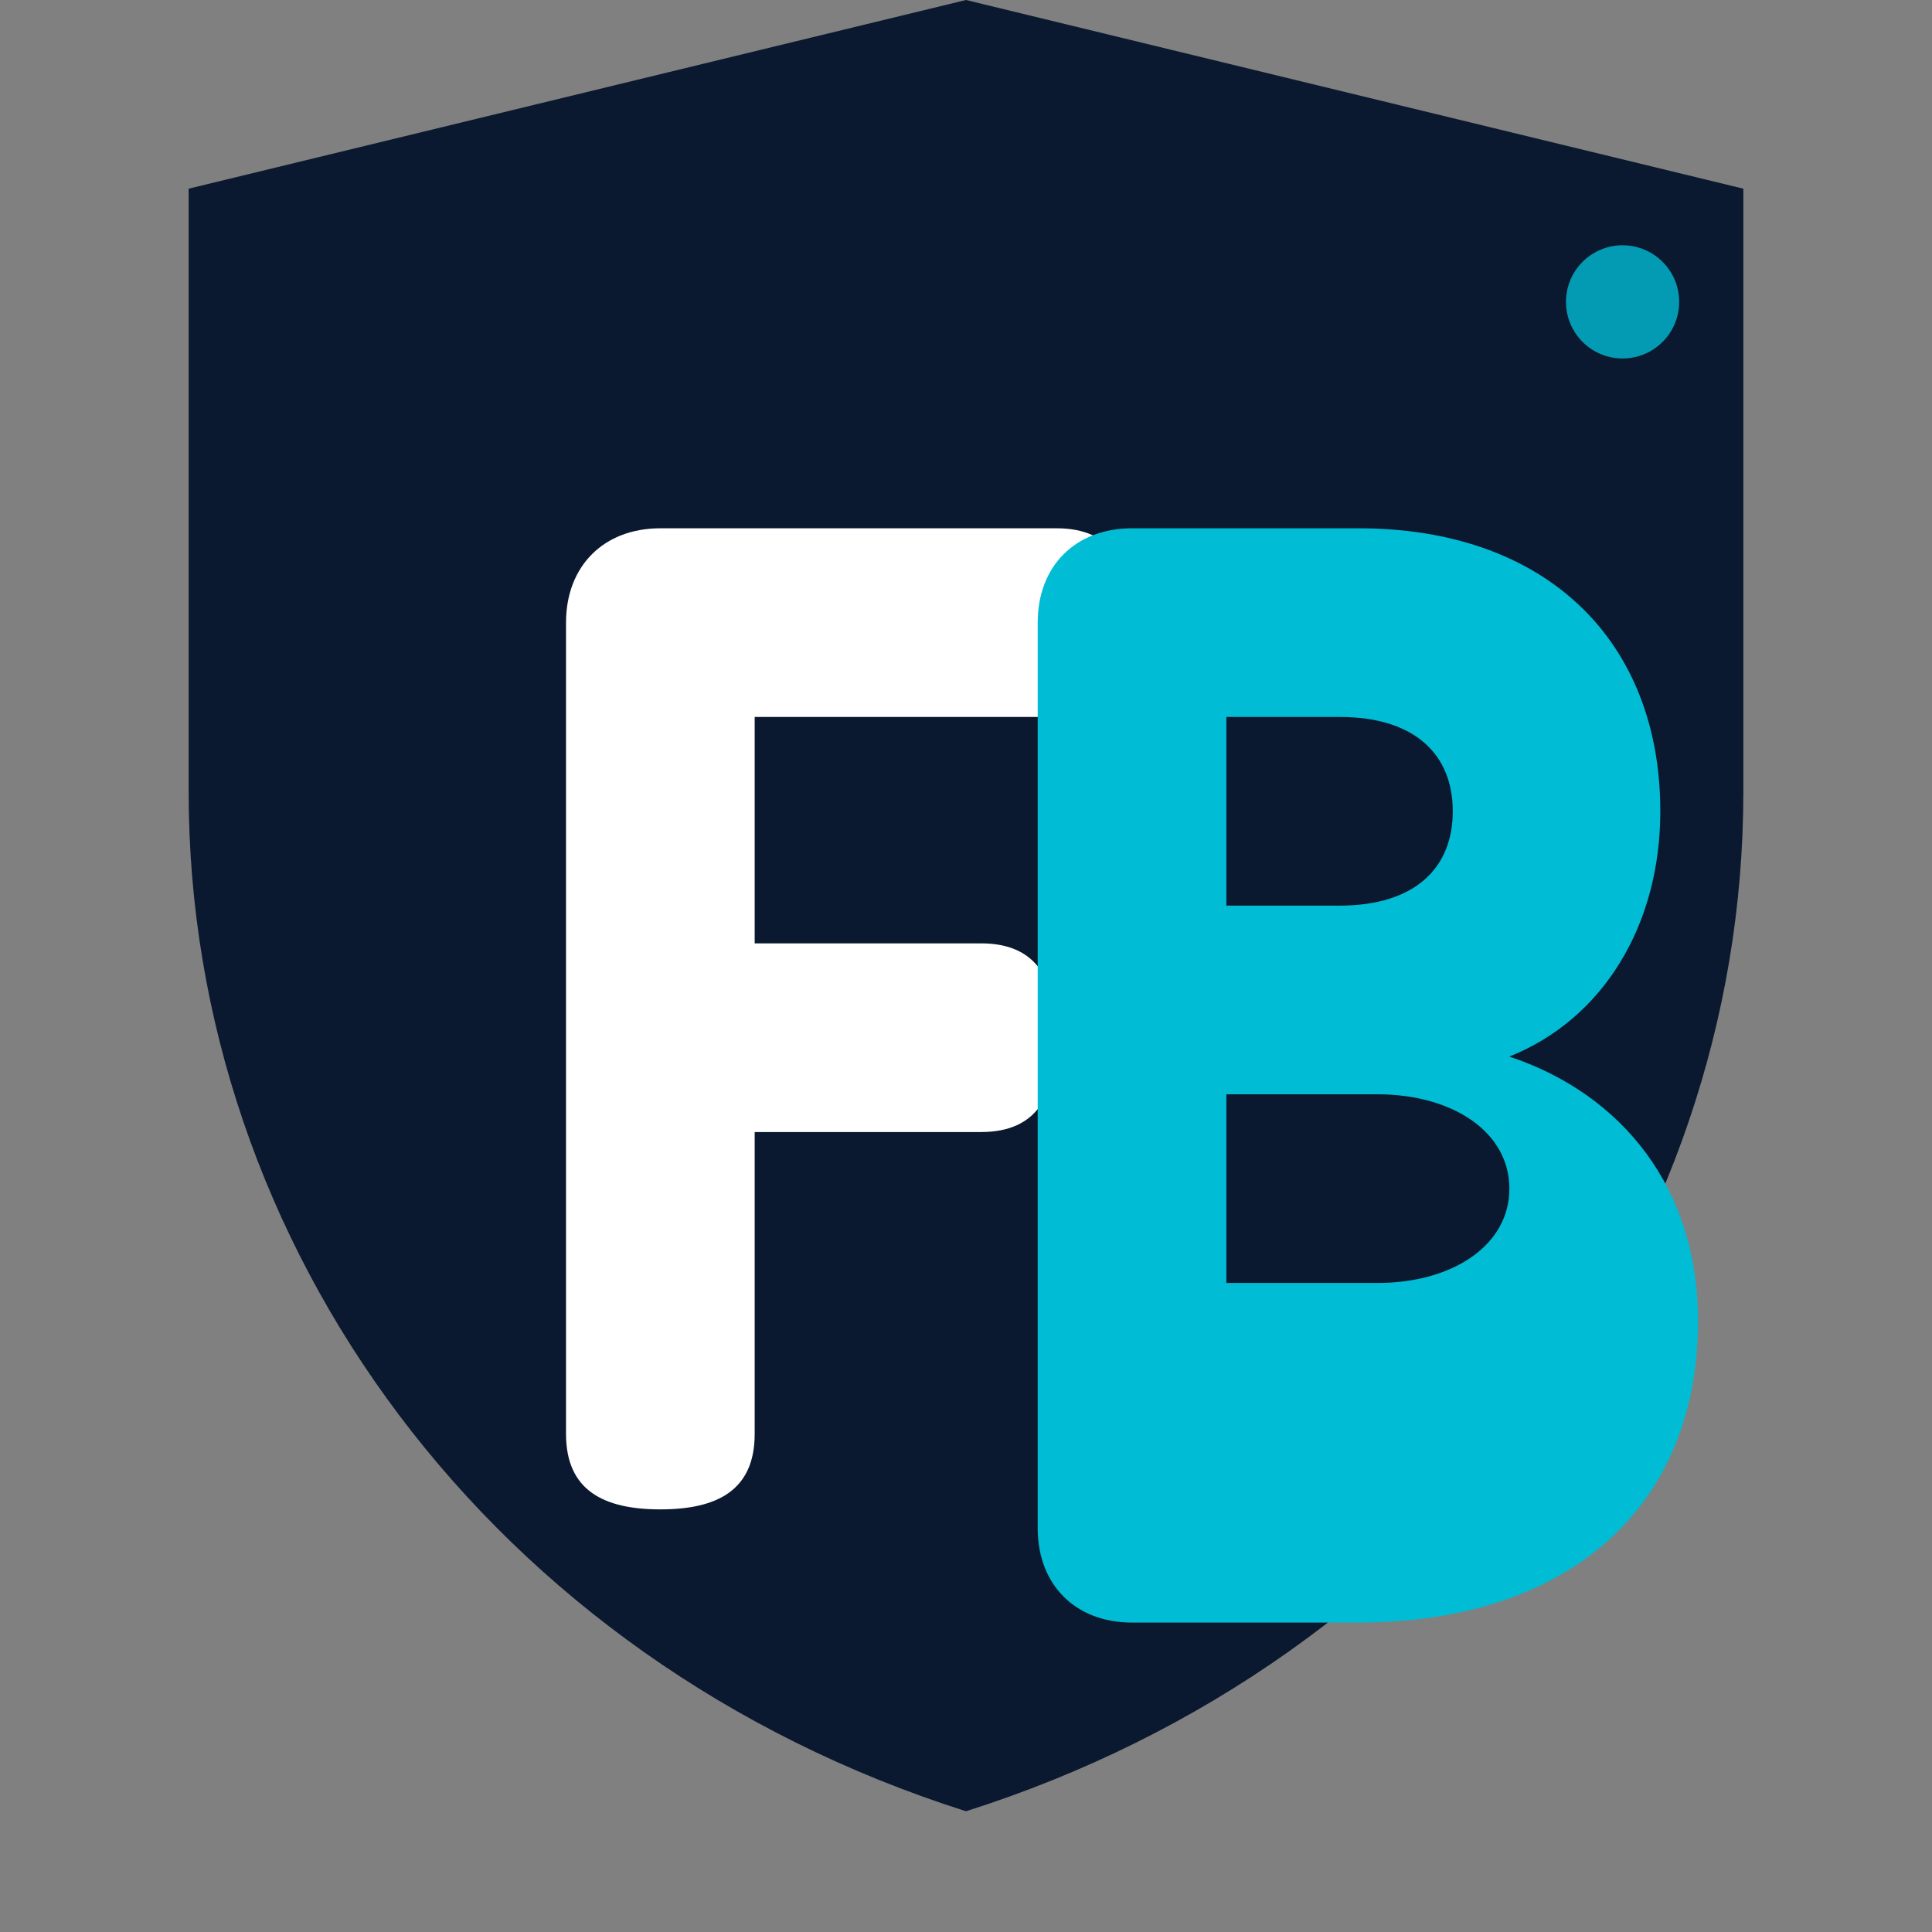
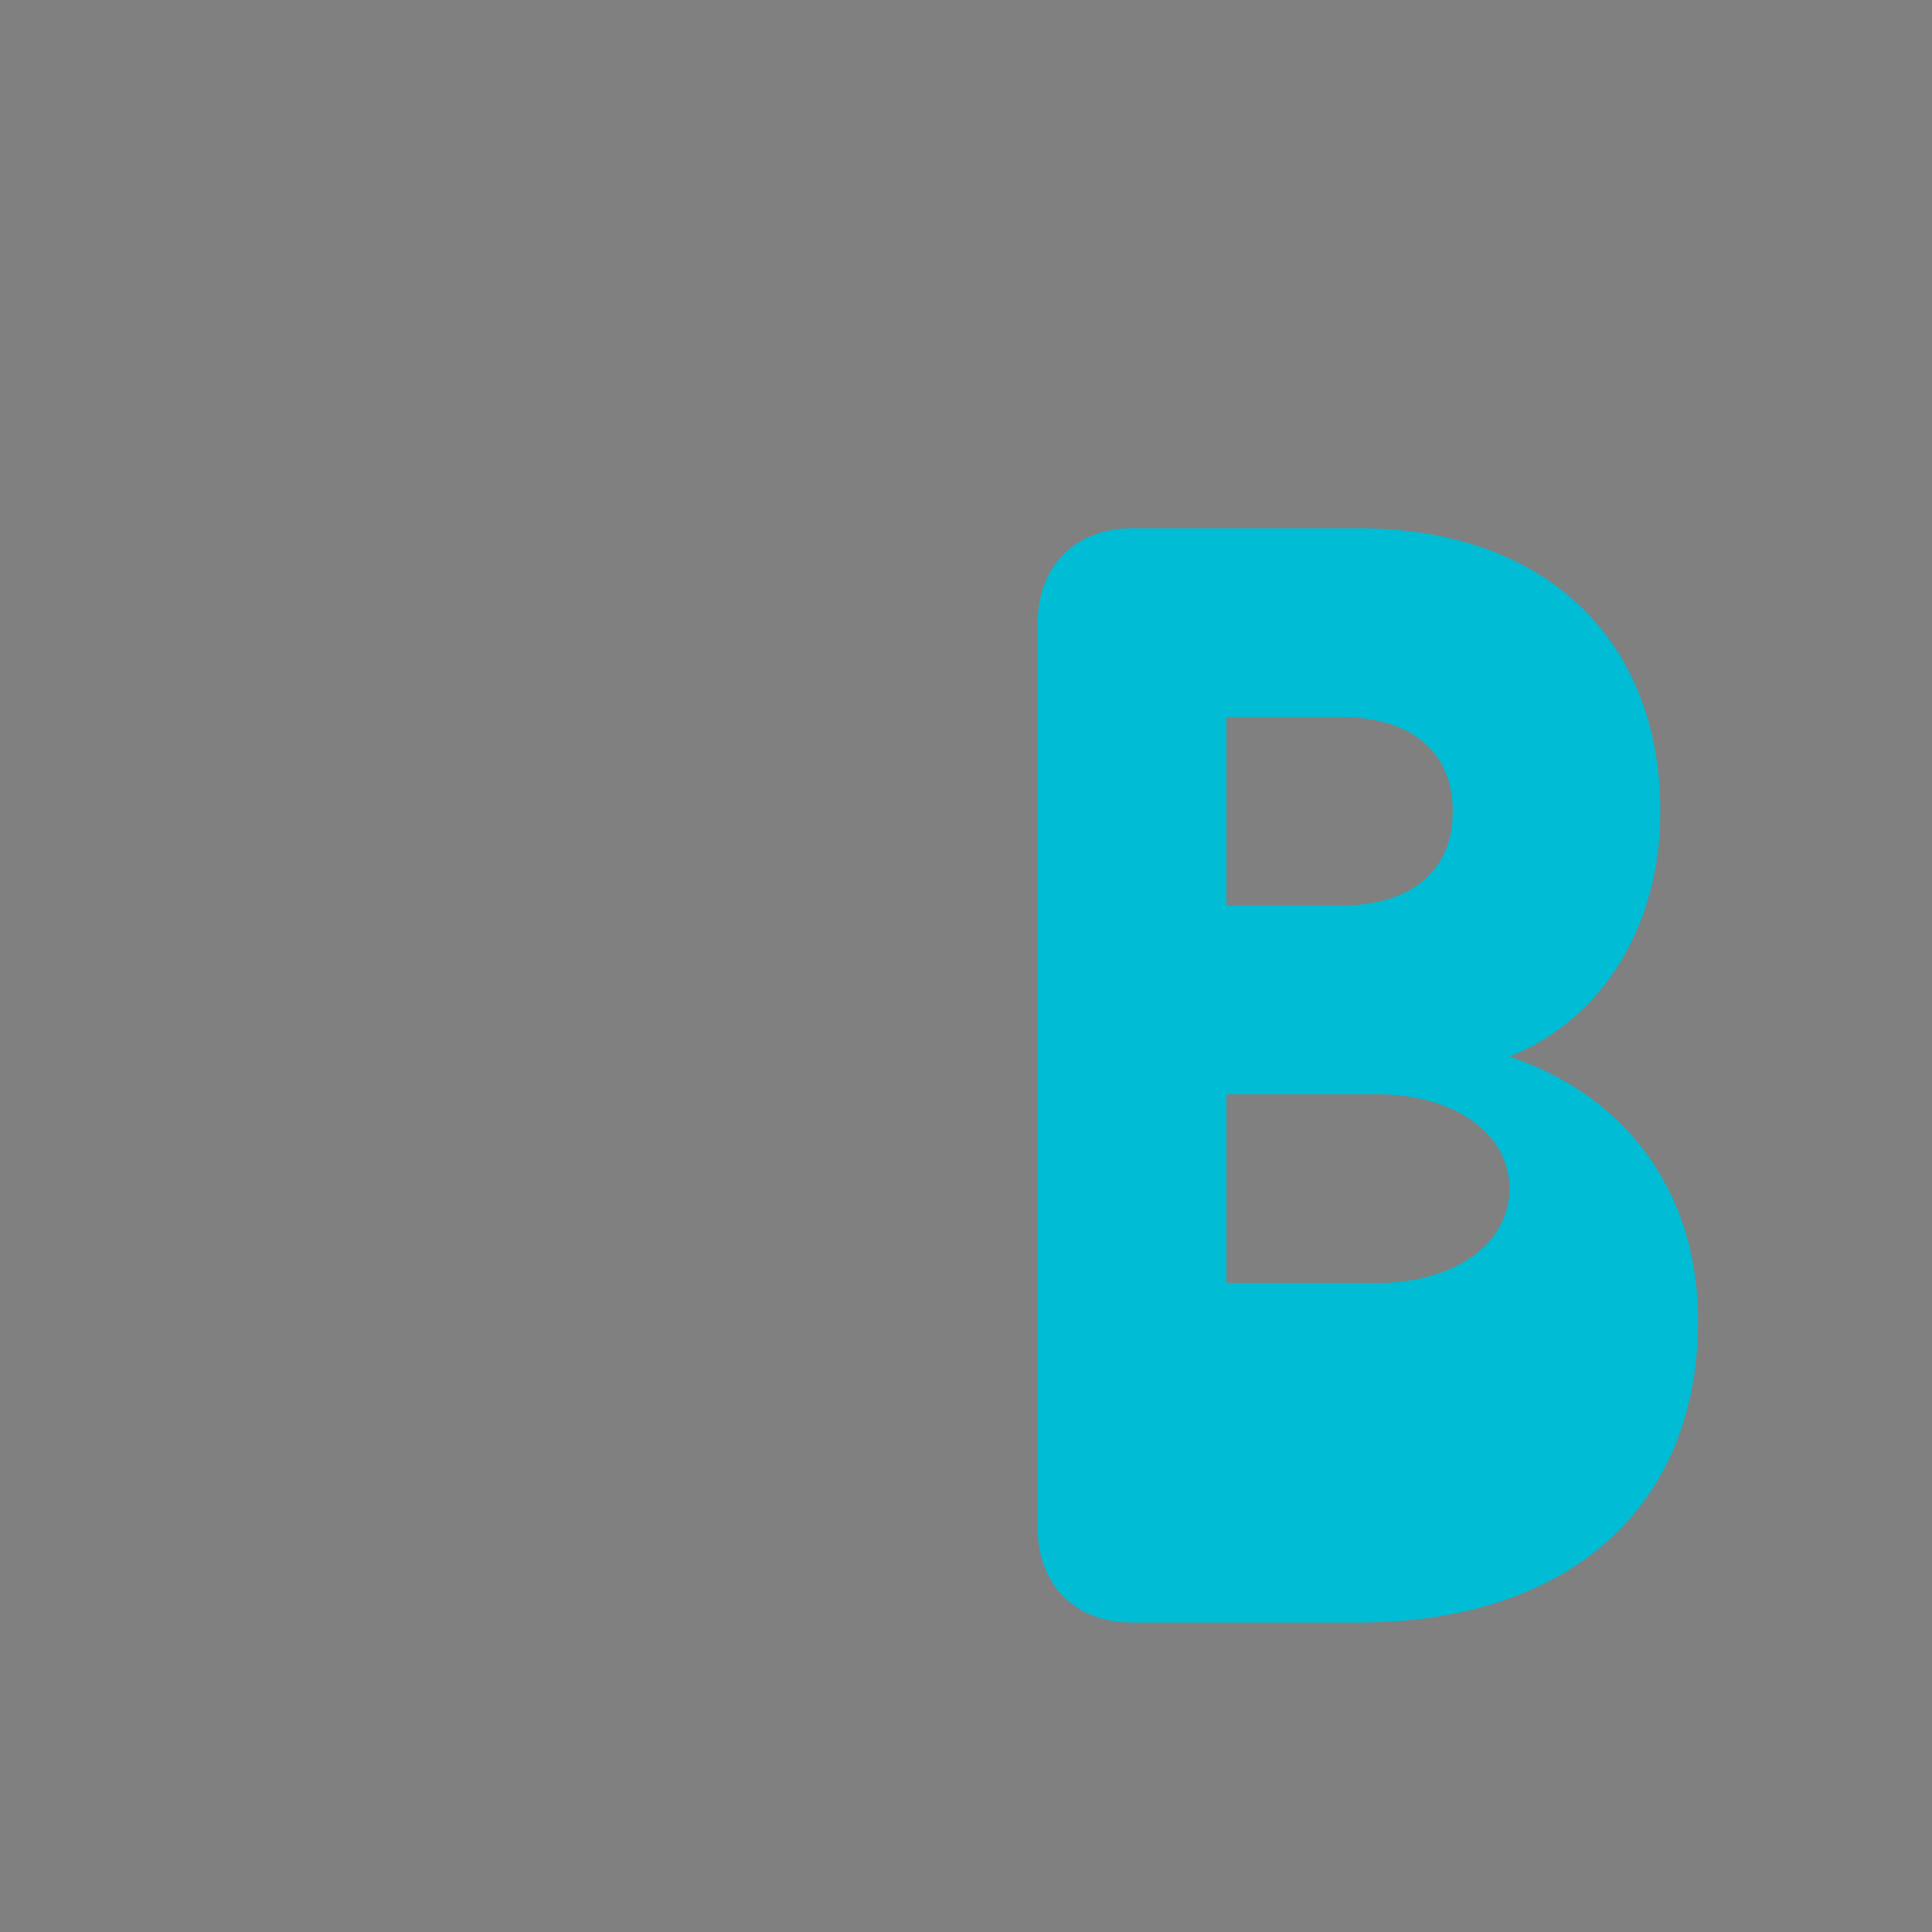
<svg xmlns="http://www.w3.org/2000/svg" viewBox="0 0 512 512">
  <rect x="0" y="0" width="512" height="512" fill="#808080" stroke="none" />
-   <path d="M256 0L50 50v160c0 120 80 230 206 270 126-40 206-150 206-270V50L256 0z" fill="#0a192f" />
-   <path d="M160 140h120c15 0 20 10 20 25s-5 25-20 25h-80v60h60c15 0 20 10 20 25s-5 25-20 25h-60v80c0 15-10 20-25 20s-25-5-25-20V165c0-15 10-25 25-25z" fill="#ffffff" />
  <path d="M300 140h60c50 0 80 30 80 75 0 30-15 55-40 65 30 10 50 35 50 70 0 50-35 80-90 80h-60c-15 0-25-10-25-25V165c0-15 10-25 25-25zm25 50v50h30c20 0 30-10 30-25s-10-25-30-25h-30zm0 100v50h40c20 0 35-10 35-25s-15-25-35-25h-40z" fill="#00bcd4" />
-   <circle cx="430" cy="80" r="15" fill="#00bcd4" opacity="0.8" />
</svg>